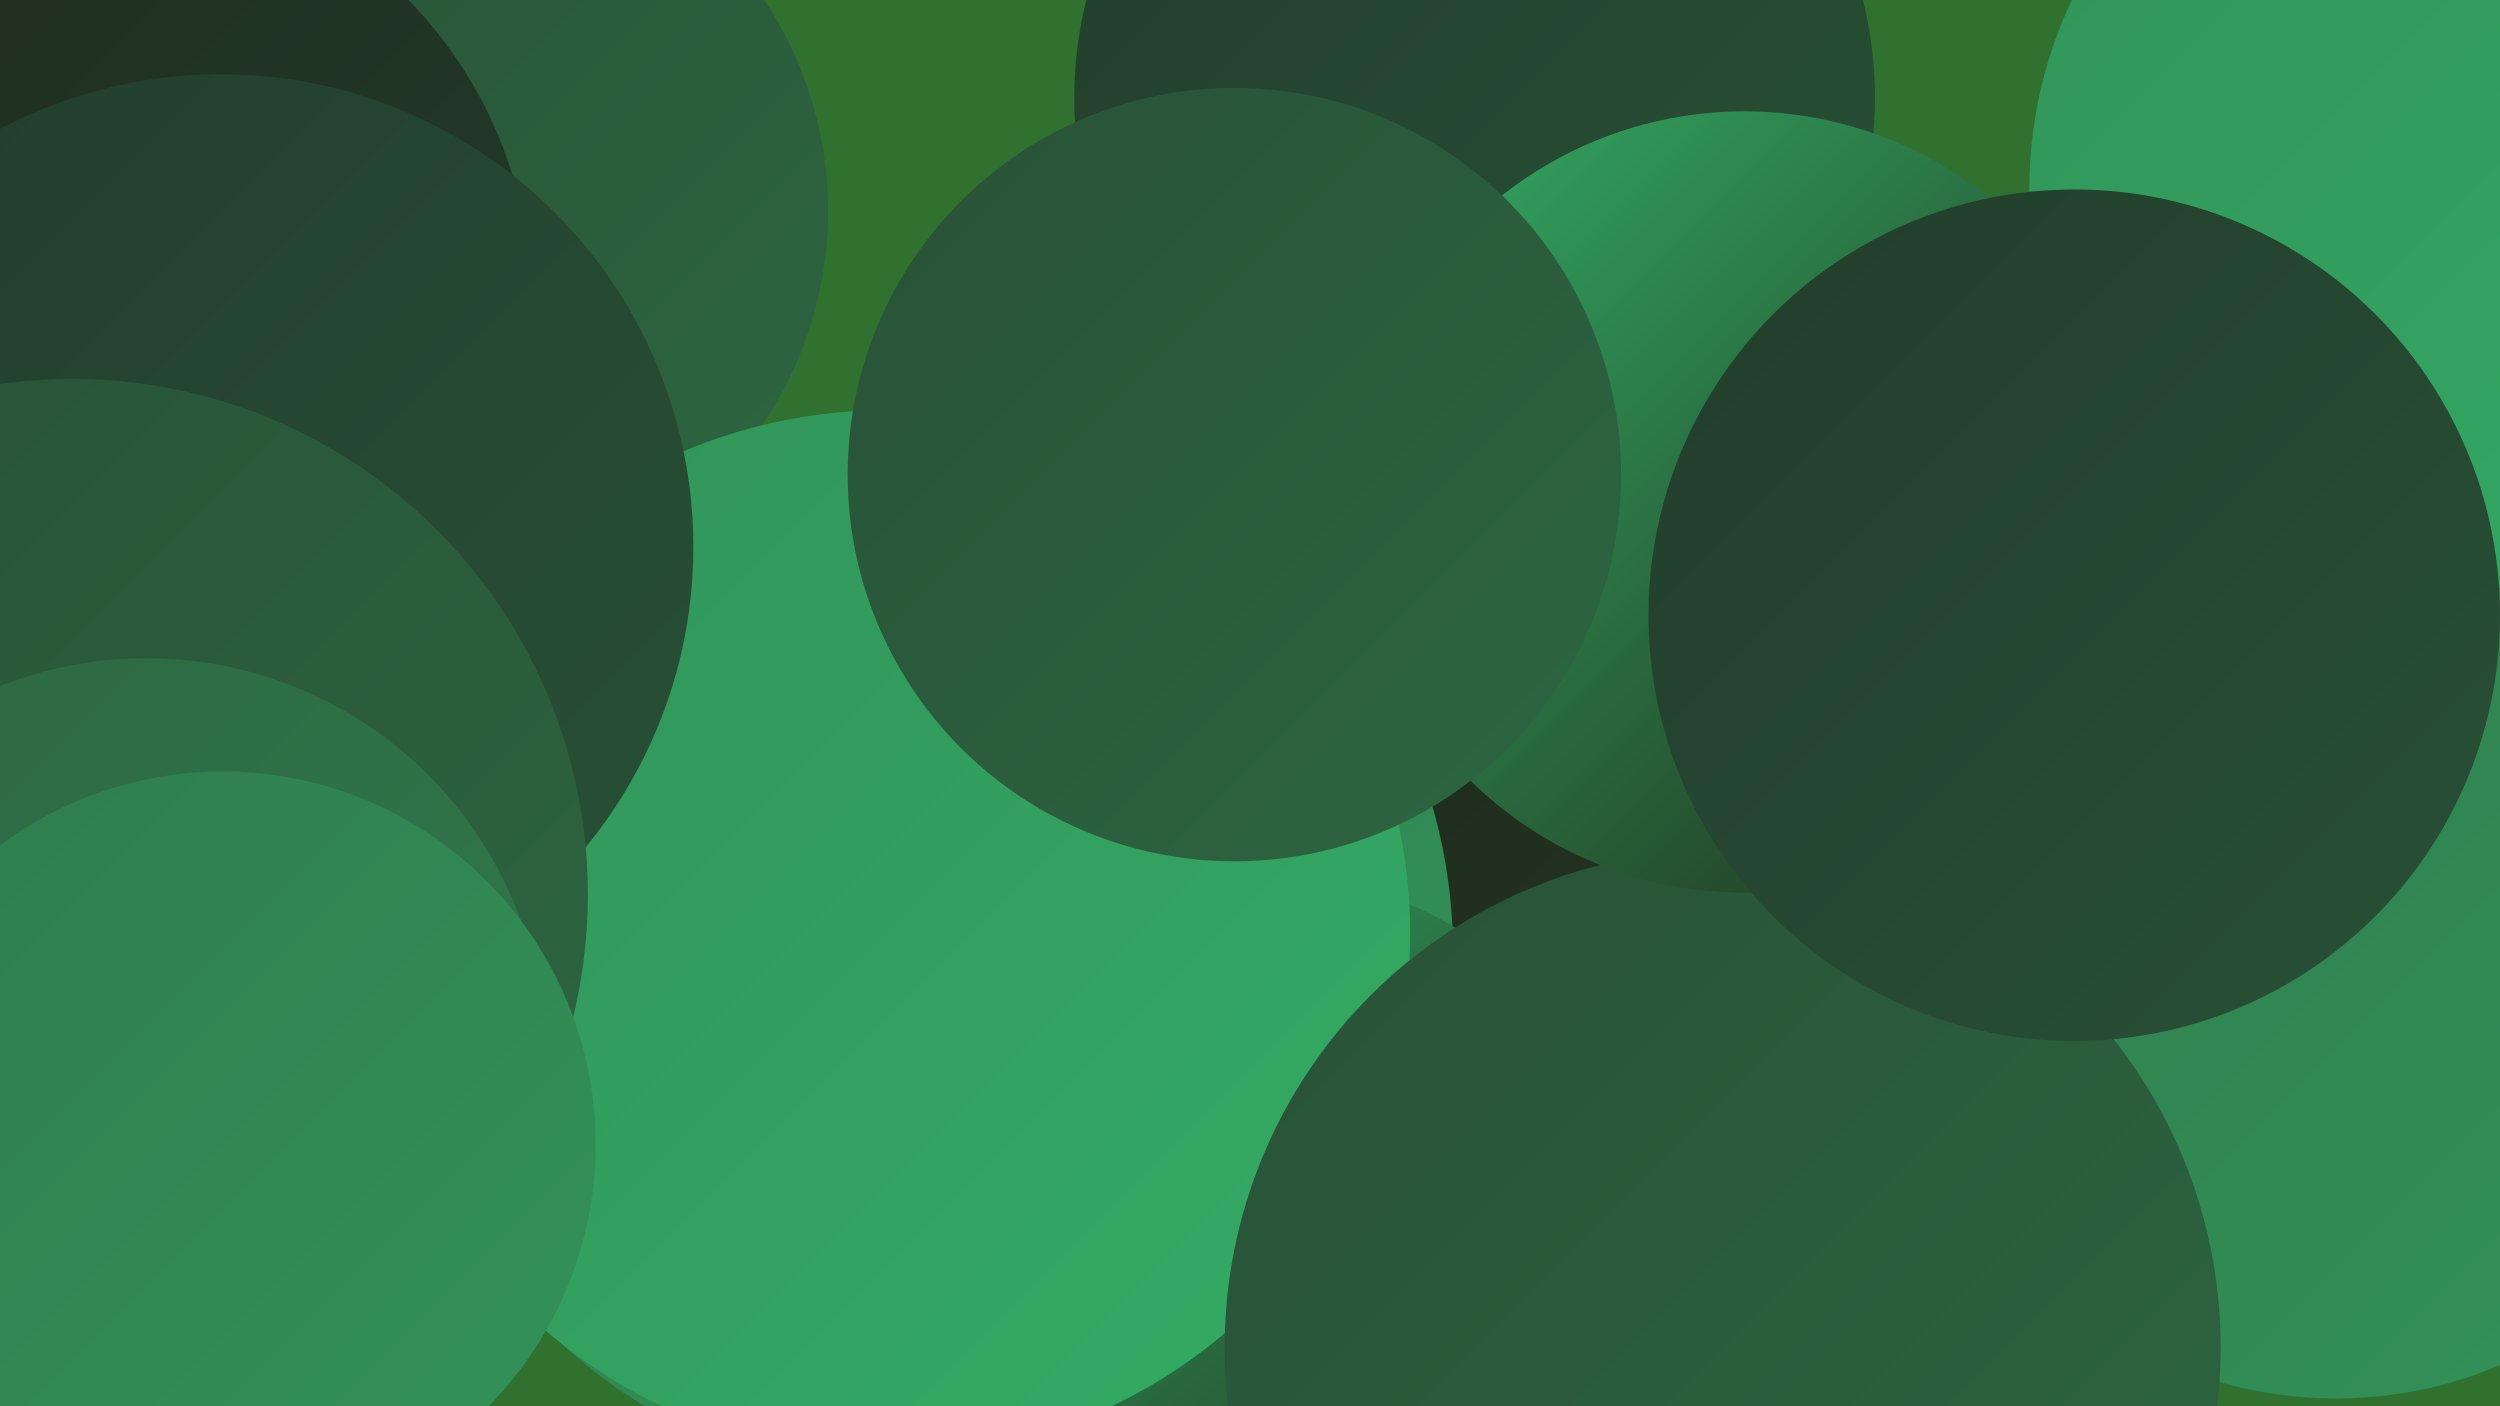
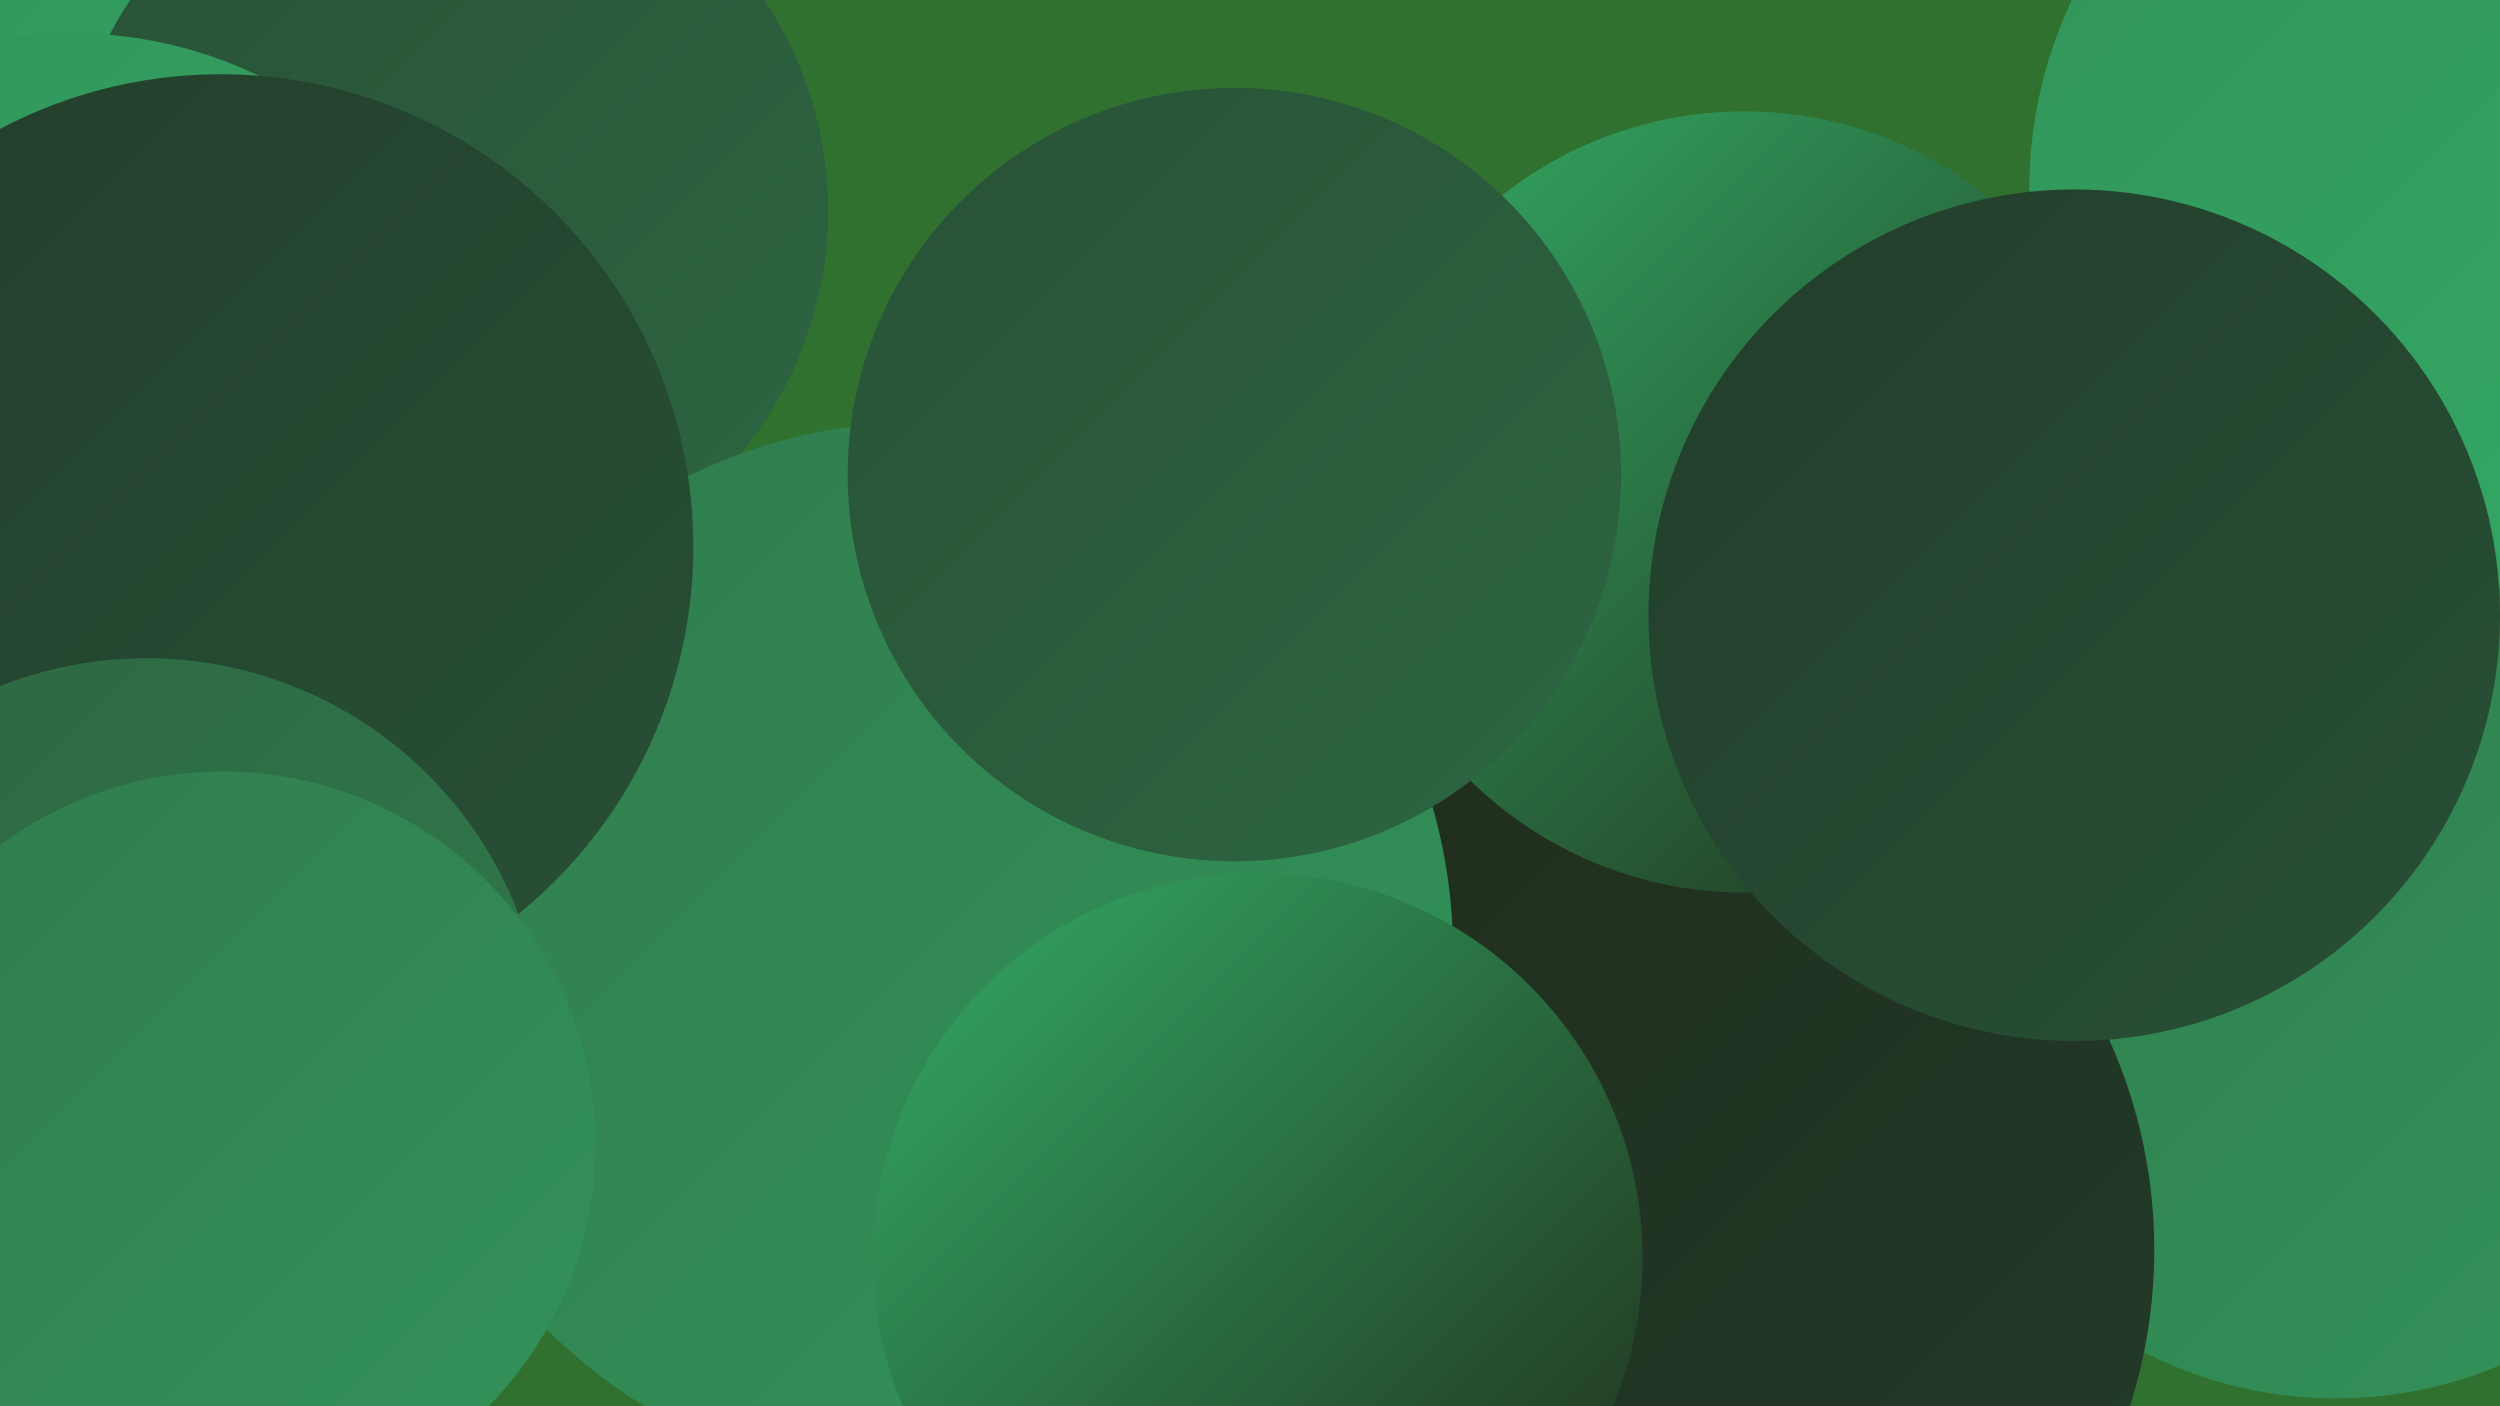
<svg xmlns="http://www.w3.org/2000/svg" width="1280" height="720">
  <defs>
    <linearGradient id="grad0" x1="0%" y1="0%" x2="100%" y2="100%">
      <stop offset="0%" style="stop-color:#202b1a;stop-opacity:1" />
      <stop offset="100%" style="stop-color:#223d2b;stop-opacity:1" />
    </linearGradient>
    <linearGradient id="grad1" x1="0%" y1="0%" x2="100%" y2="100%">
      <stop offset="0%" style="stop-color:#223d2b;stop-opacity:1" />
      <stop offset="100%" style="stop-color:#285136;stop-opacity:1" />
    </linearGradient>
    <linearGradient id="grad2" x1="0%" y1="0%" x2="100%" y2="100%">
      <stop offset="0%" style="stop-color:#285136;stop-opacity:1" />
      <stop offset="100%" style="stop-color:#2d6642;stop-opacity:1" />
    </linearGradient>
    <linearGradient id="grad3" x1="0%" y1="0%" x2="100%" y2="100%">
      <stop offset="0%" style="stop-color:#2d6642;stop-opacity:1" />
      <stop offset="100%" style="stop-color:#307c4d;stop-opacity:1" />
    </linearGradient>
    <linearGradient id="grad4" x1="0%" y1="0%" x2="100%" y2="100%">
      <stop offset="0%" style="stop-color:#307c4d;stop-opacity:1" />
      <stop offset="100%" style="stop-color:#329359;stop-opacity:1" />
    </linearGradient>
    <linearGradient id="grad5" x1="0%" y1="0%" x2="100%" y2="100%">
      <stop offset="0%" style="stop-color:#329359;stop-opacity:1" />
      <stop offset="100%" style="stop-color:#33ac65;stop-opacity:1" />
    </linearGradient>
    <linearGradient id="grad6" x1="0%" y1="0%" x2="100%" y2="100%">
      <stop offset="0%" style="stop-color:#33ac65;stop-opacity:1" />
      <stop offset="100%" style="stop-color:#202b1a;stop-opacity:1" />
    </linearGradient>
  </defs>
  <rect width="1280" height="720" fill="#31712f" />
  <circle cx="1266" cy="97" r="227" fill="url(#grad5)" />
  <circle cx="156" cy="25" r="198" fill="url(#grad5)" />
  <circle cx="229" cy="108" r="195" fill="url(#grad2)" />
  <circle cx="1196" cy="500" r="216" fill="url(#grad4)" />
  <circle cx="840" cy="640" r="263" fill="url(#grad0)" />
  <circle cx="472" cy="488" r="272" fill="url(#grad4)" />
  <circle cx="644" cy="644" r="197" fill="url(#grad6)" />
  <circle cx="37" cy="237" r="220" fill="url(#grad5)" />
-   <circle cx="52" cy="154" r="220" fill="url(#grad0)" />
-   <circle cx="454" cy="478" r="268" fill="url(#grad5)" />
  <circle cx="37" cy="306" r="191" fill="url(#grad1)" />
  <circle cx="113" cy="280" r="242" fill="url(#grad1)" />
-   <circle cx="882" cy="690" r="255" fill="url(#grad2)" />
-   <circle cx="755" cy="50" r="205" fill="url(#grad1)" />
  <circle cx="893" cy="257" r="200" fill="url(#grad6)" />
  <circle cx="1062" cy="315" r="218" fill="url(#grad1)" />
  <circle cx="632" cy="243" r="198" fill="url(#grad2)" />
-   <circle cx="37" cy="458" r="264" fill="url(#grad2)" />
  <circle cx="75" cy="541" r="204" fill="url(#grad3)" />
  <circle cx="114" cy="586" r="191" fill="url(#grad4)" />
</svg>